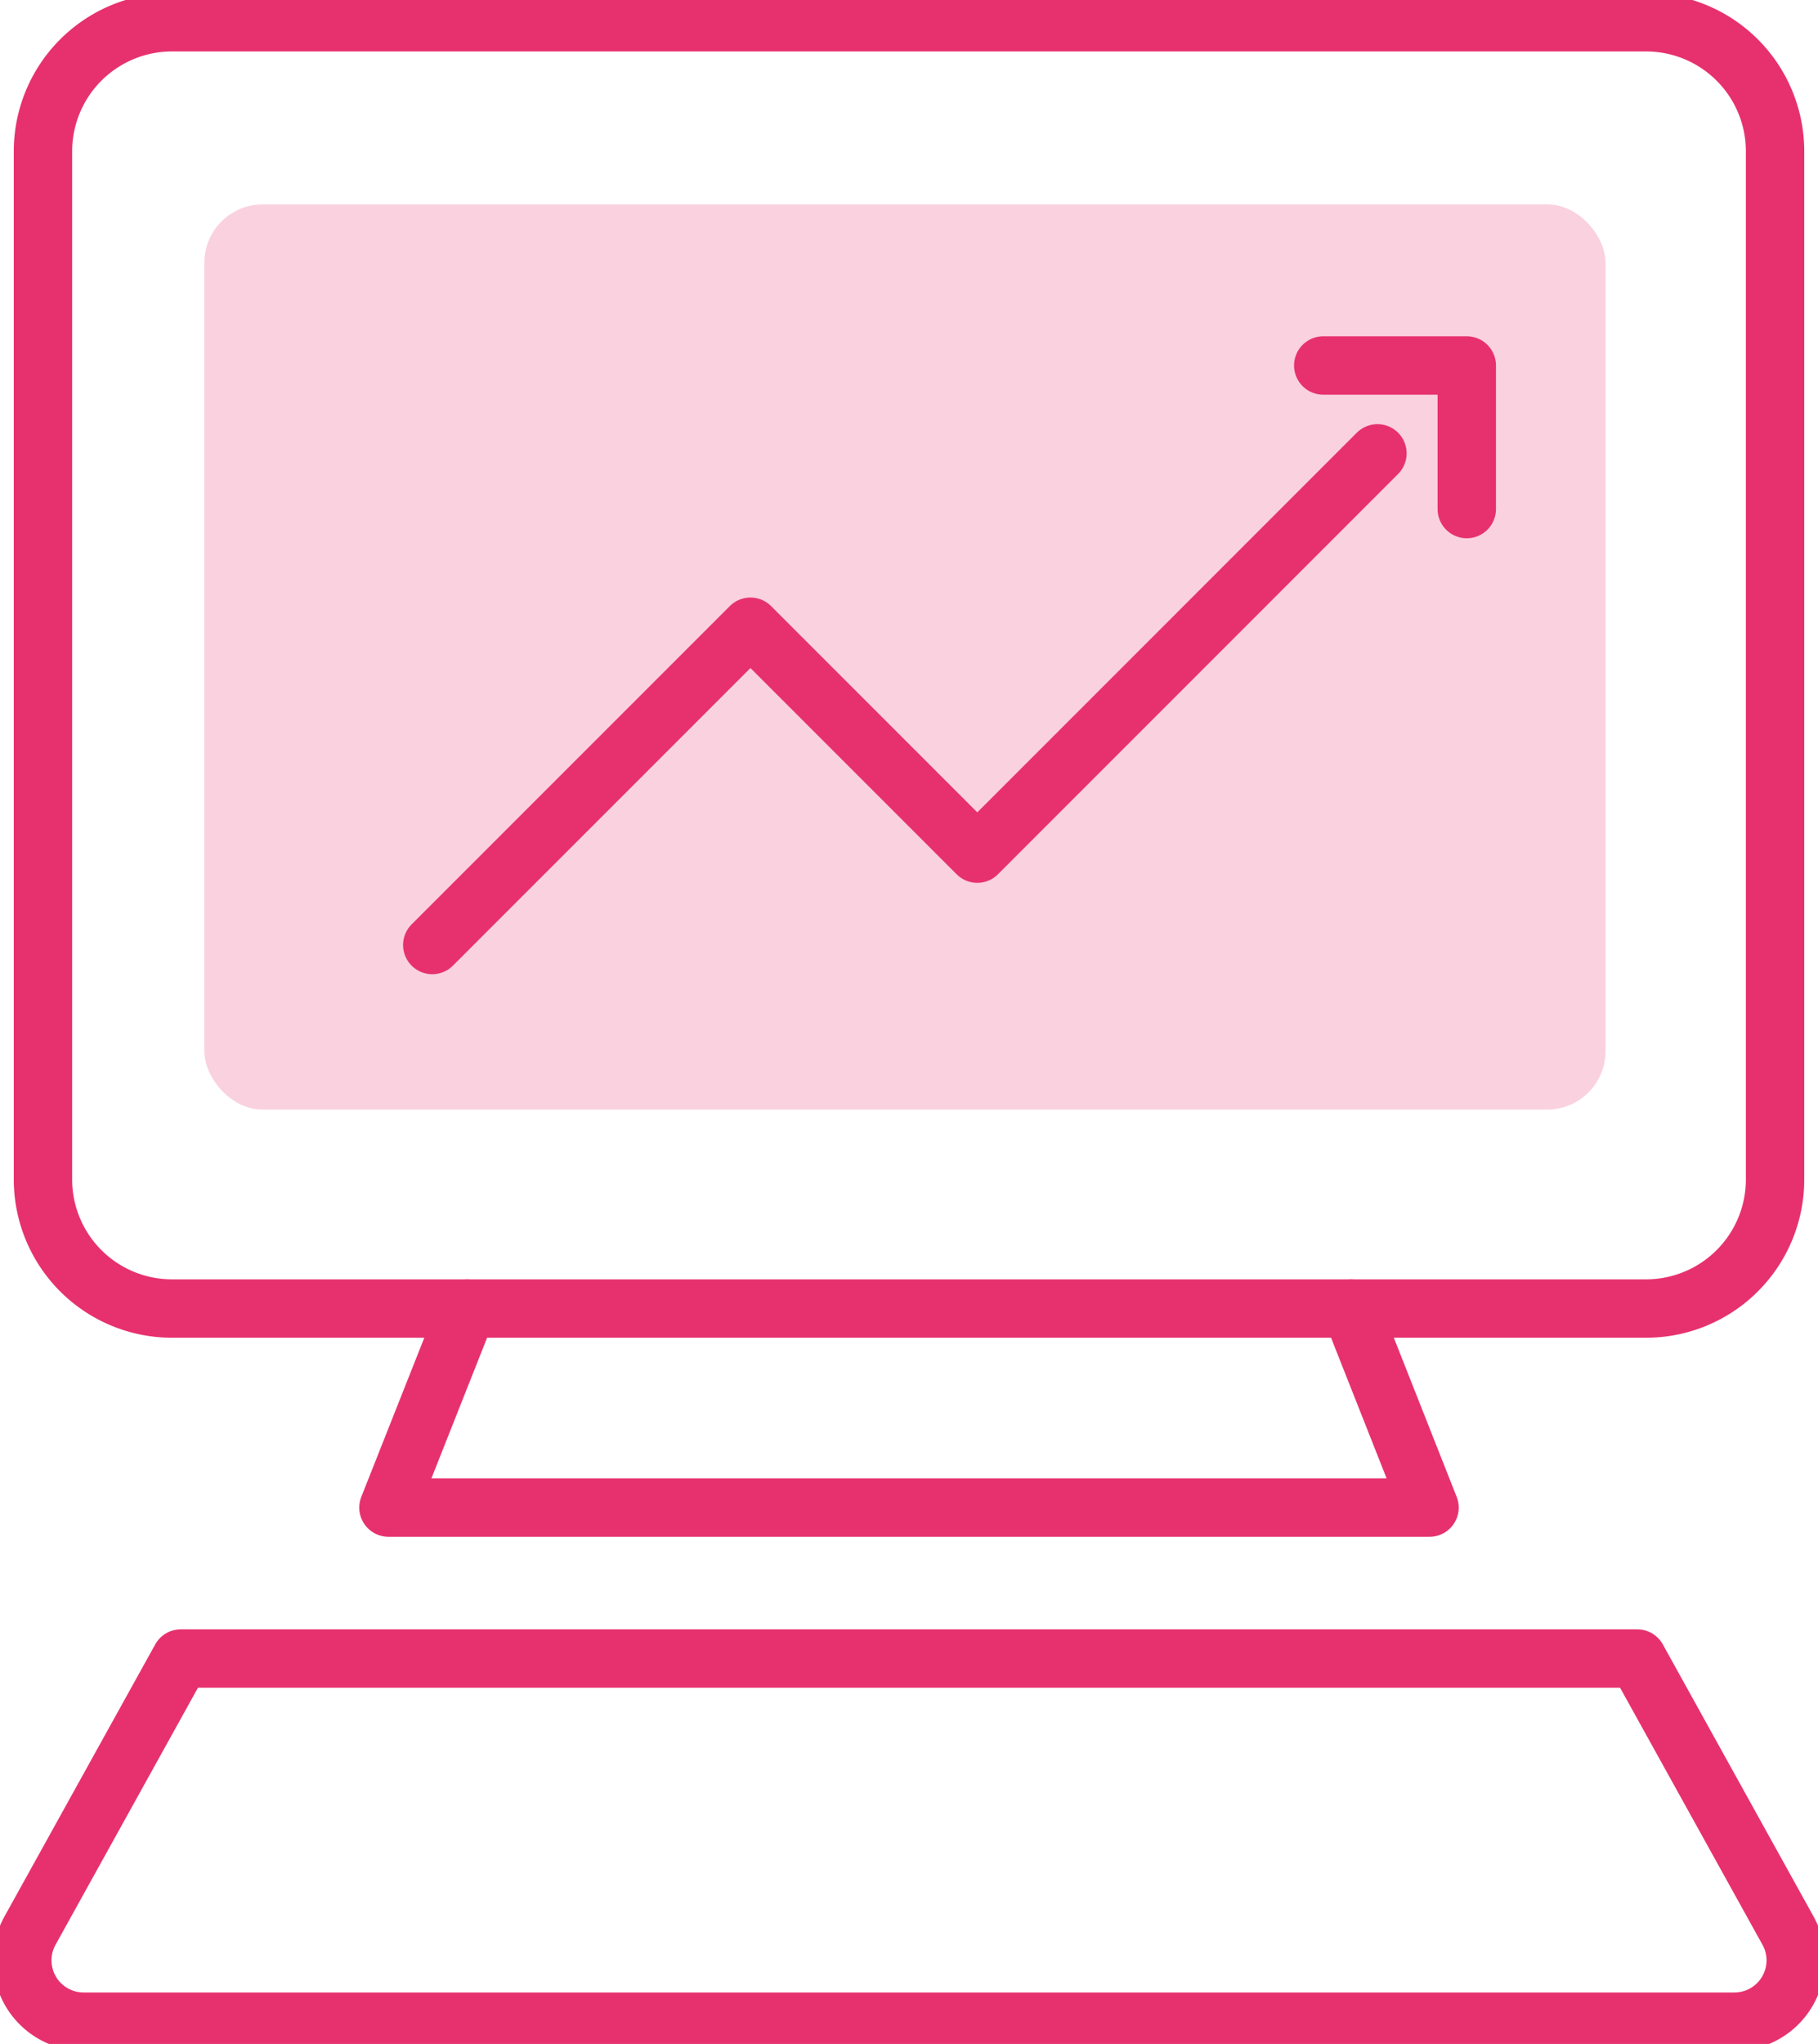
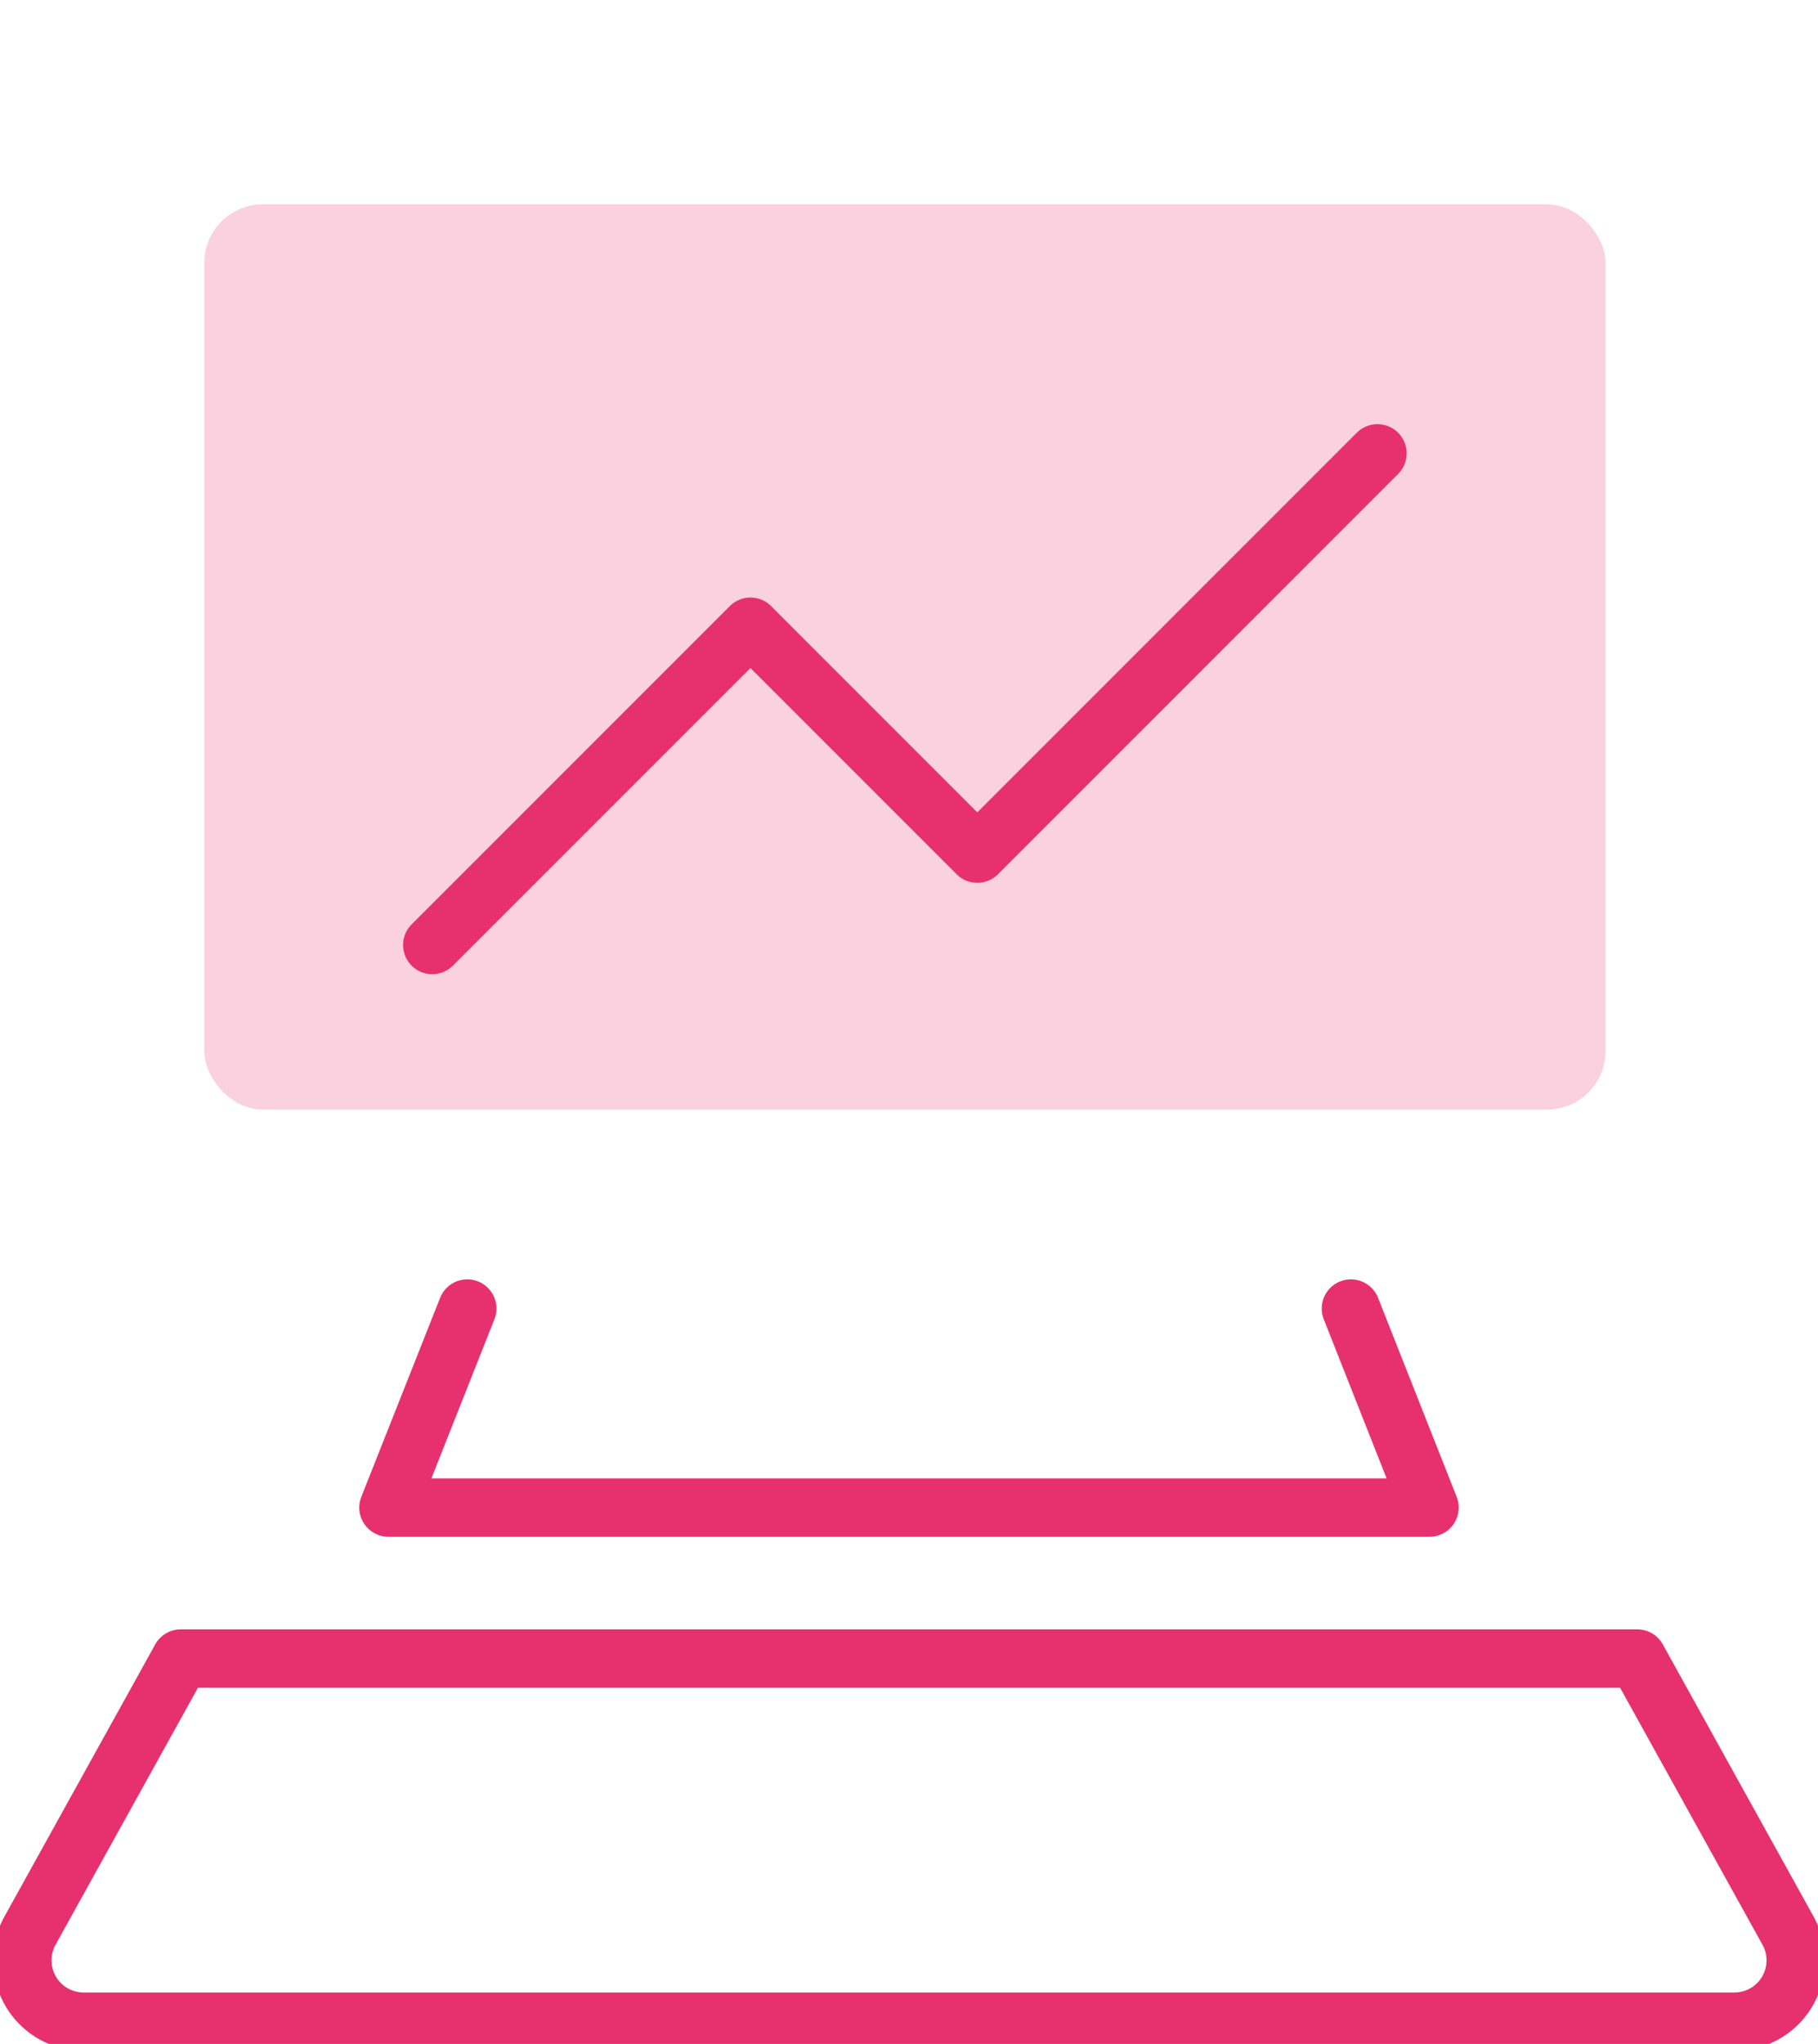
<svg xmlns="http://www.w3.org/2000/svg" width="62.279" height="70" viewBox="0 0 62.279 70">
  <defs>
    <clipPath id="clip-path">
      <rect id="Rectangle_1554" data-name="Rectangle 1554" width="62.279" height="70" fill="none" stroke="#e7316e" stroke-width="2" />
    </clipPath>
  </defs>
  <g id="Group_588" data-name="Group 588" transform="translate(-791 -7246)">
    <rect id="Rectangle_1588" data-name="Rectangle 1588" width="48" height="31" rx="2" transform="translate(798 7253)" fill="#fad1df" />
    <g id="Group_587" data-name="Group 587" transform="translate(791 7246)">
      <g id="Group_552" data-name="Group 552" clip-path="url(#clip-path)">
-         <path id="Path_2832" data-name="Path 2832" d="M48.934,2.75H60.228a4.42,4.42,0,0,1,4.42,4.42V42.382a4.42,4.42,0,0,1-4.42,4.42H9.732a4.42,4.42,0,0,1-4.42-4.42V7.17a4.42,4.42,0,0,1,4.42-4.42h39.2Z" transform="translate(-3.84 -1.988)" fill="none" stroke="#e7316e" stroke-linecap="round" stroke-linejoin="round" stroke-width="2" />
        <path id="Path_2833" data-name="Path 2833" d="M50.729,161.733l-2.7,6.817H83.693L81,161.733" transform="translate(-34.722 -116.919)" fill="none" stroke="#e7316e" stroke-linecap="round" stroke-linejoin="round" stroke-width="2" />
        <path id="Path_2834" data-name="Path 2834" d="M58.076,204.994l5.163,9.316a2.1,2.1,0,0,1-1.838,3.12H4.855a2.1,2.1,0,0,1-1.838-3.12l5.163-9.316Z" transform="translate(-1.988 -148.193)" fill="none" stroke="#e7316e" stroke-linecap="round" stroke-linejoin="round" stroke-width="2" />
        <path id="Path_2835" data-name="Path 2835" d="M53.441,72.873l10.9-10.9,7.771,7.771L85.82,56.035" transform="translate(-38.633 -40.509)" fill="none" stroke="#e7316e" stroke-linecap="round" stroke-linejoin="round" stroke-width="2" />
-         <path id="Path_2836" data-name="Path 2836" d="M168.509,50.089V45.172h-4.917" transform="translate(-118.262 -32.655)" fill="none" stroke="#e7316e" stroke-linecap="round" stroke-linejoin="round" stroke-width="2" />
      </g>
    </g>
  </g>
</svg>